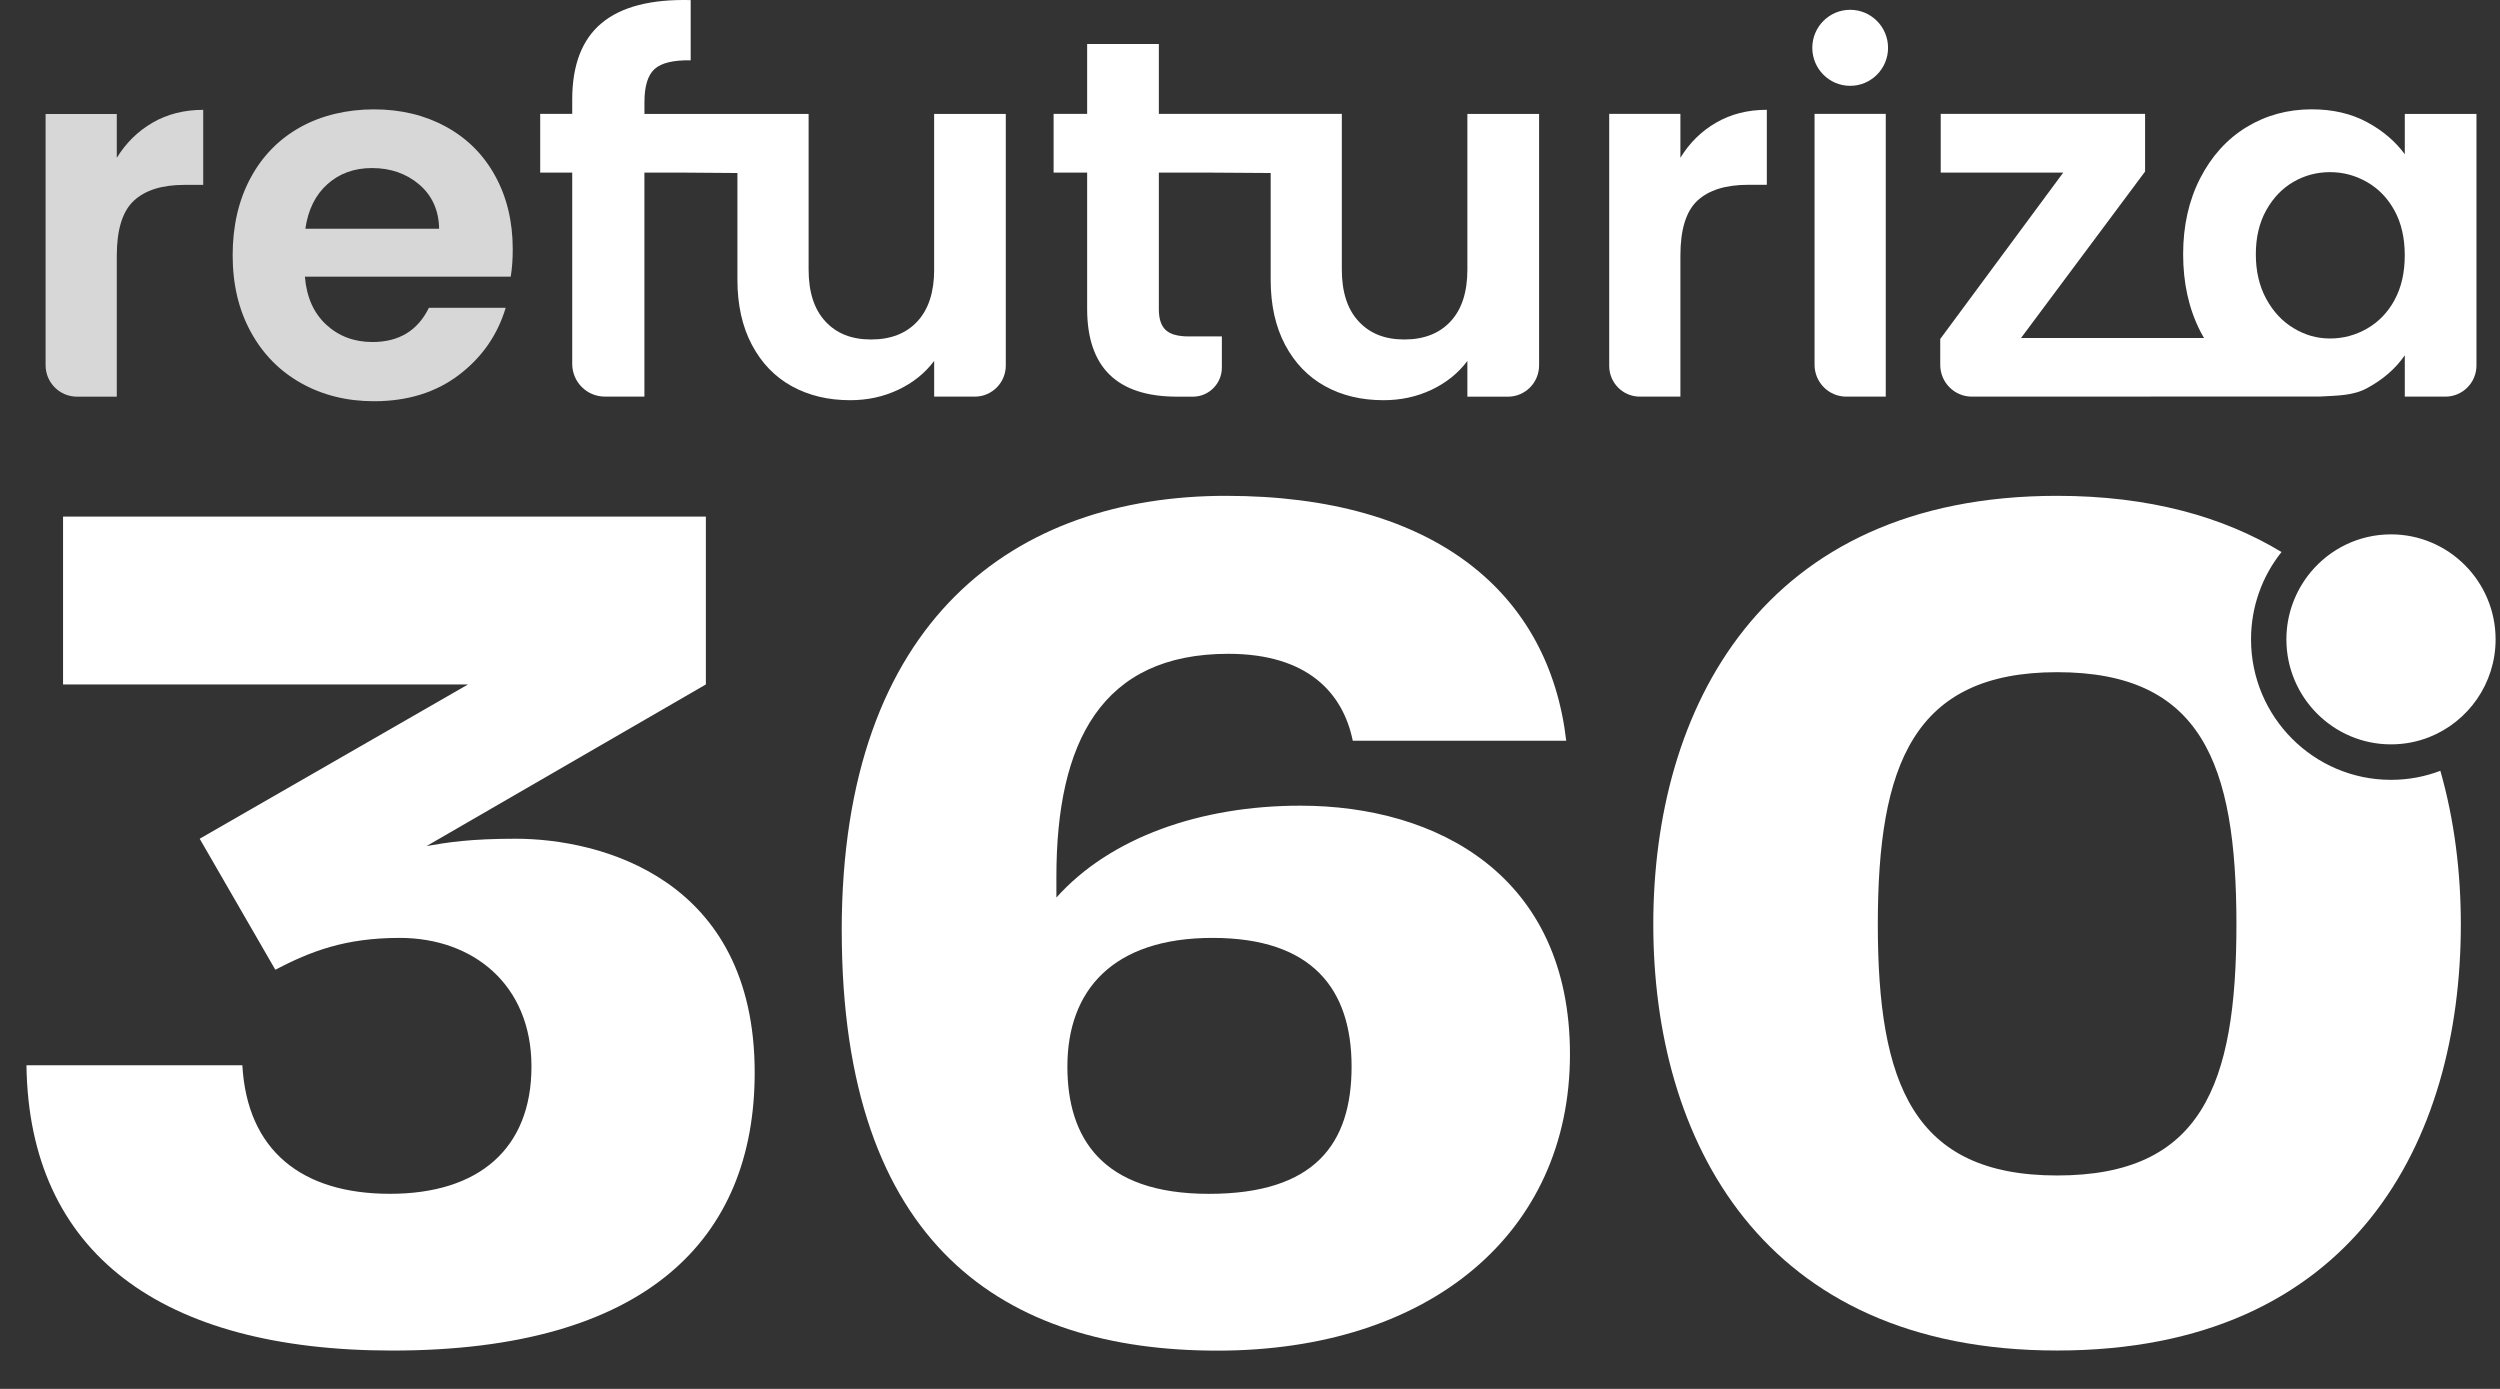
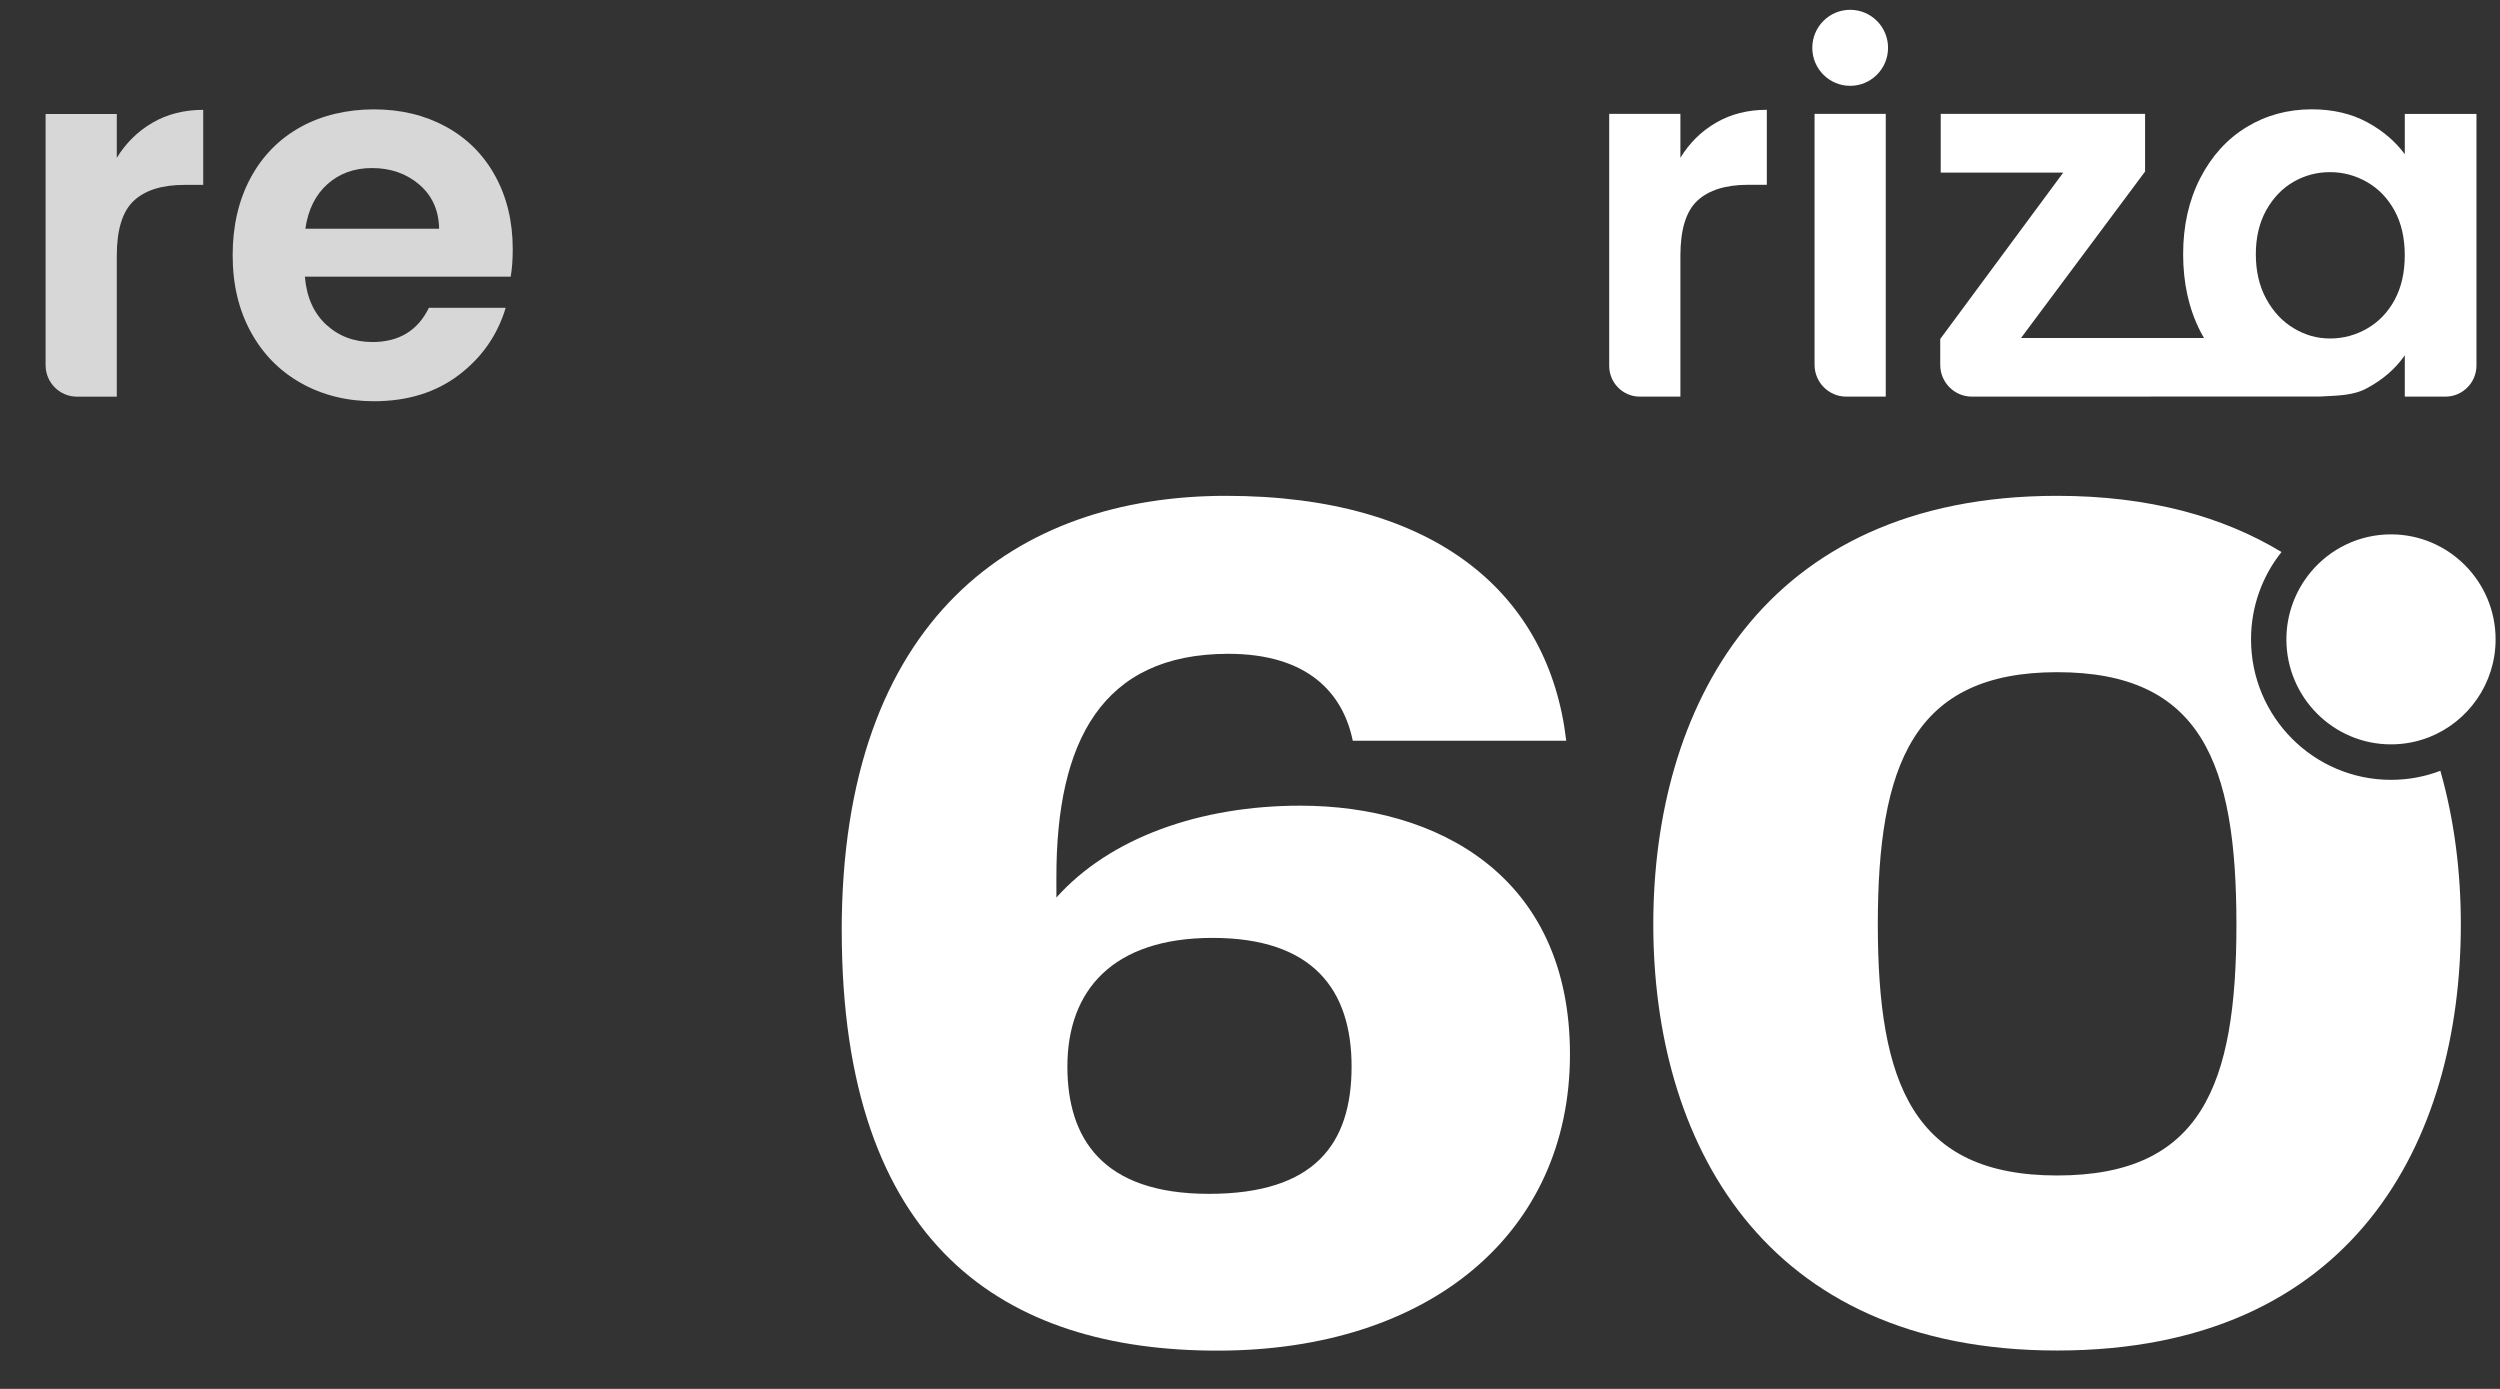
<svg xmlns="http://www.w3.org/2000/svg" width="63" height="35" viewBox="0 0 63 35" fill="none">
  <rect x="0" y="0" width="63" height="35" fill="#333333" stroke="none" />
-   <path d="M23.541 6.793C23.541 7.359 23.4 7.794 23.118 8.099C22.836 8.403 22.448 8.555 21.952 8.555C21.457 8.555 21.081 8.404 20.799 8.099C20.517 7.795 20.377 7.36 20.377 6.793V2.871H16.24V2.575C16.24 2.172 16.325 1.893 16.496 1.739C16.667 1.585 16.97 1.512 17.405 1.52V0.002C16.406 -0.023 15.659 0.169 15.163 0.581C14.668 0.992 14.42 1.635 14.42 2.51V2.87H13.613V4.349H14.42V9.17C14.42 9.625 14.788 9.994 15.241 9.994H16.239V4.349H17.122C17.171 4.349 18.168 4.357 18.583 4.36V7.05C18.583 7.684 18.705 8.231 18.948 8.69C19.191 9.149 19.526 9.496 19.953 9.732C20.38 9.968 20.871 10.085 21.426 10.085C21.862 10.085 22.266 9.997 22.637 9.821C23.009 9.646 23.31 9.403 23.541 9.095V9.995H24.565C24.996 9.995 25.346 9.644 25.346 9.211V2.871H23.54V6.793H23.541Z" fill="white" />
-   <path d="M36.978 6.793C36.978 7.358 36.838 7.793 36.556 8.098C36.274 8.402 35.885 8.555 35.39 8.555C34.895 8.555 34.519 8.403 34.237 8.098C33.955 7.794 33.814 7.359 33.814 6.793V2.87H29.203V1.108H27.396V2.87H26.551V4.35H27.396V7.783C27.396 9.259 28.152 9.996 29.664 9.996H30.061C30.464 9.996 30.791 9.667 30.791 9.263V8.478H29.959C29.685 8.478 29.491 8.425 29.376 8.317C29.261 8.21 29.203 8.037 29.203 7.796V4.35H30.521C30.572 4.35 31.635 4.357 32.021 4.36V7.05C32.021 7.685 32.142 8.231 32.385 8.69C32.629 9.149 32.964 9.496 33.391 9.732C33.817 9.968 34.309 10.085 34.864 10.085C35.3 10.085 35.704 9.998 36.075 9.822C36.447 9.646 36.747 9.404 36.978 9.096V9.996H38.001C38.434 9.996 38.785 9.643 38.785 9.208V2.871H36.978V6.794V6.793Z" fill="white" />
  <path d="M42.346 3.977V2.87H40.552V9.22C40.552 9.648 40.897 9.995 41.323 9.995H42.346V6.445C42.346 5.785 42.488 5.323 42.775 5.056C43.061 4.791 43.486 4.657 44.05 4.657H44.524V2.767C44.045 2.767 43.62 2.874 43.249 3.089C42.877 3.303 42.577 3.599 42.346 3.976V3.977Z" fill="white" />
  <path d="M45.727 9.193C45.727 9.635 46.085 9.995 46.526 9.995H47.521V2.87H45.727V9.193Z" fill="white" />
  <path d="M58.457 9.993C58.9 9.968 59.296 9.973 59.647 9.783C60.053 9.564 60.37 9.288 60.601 8.953V9.995H61.624C62.057 9.995 62.407 9.643 62.407 9.209V2.871H60.601V3.887C60.362 3.562 60.044 3.291 59.647 3.077C59.249 2.863 58.786 2.755 58.257 2.755C57.65 2.755 57.102 2.905 56.61 3.205C56.119 3.505 55.731 3.935 55.445 4.491C55.159 5.049 55.015 5.687 55.015 6.407C55.015 7.128 55.158 7.781 55.445 8.342C55.475 8.403 55.508 8.46 55.541 8.517H50.93L54.056 4.323V2.87H48.906V4.349H51.994L48.894 8.542V9.194C48.894 9.636 49.25 9.995 49.692 9.995L58.459 9.992L58.457 9.993ZM60.344 7.559C60.173 7.872 59.943 8.112 59.652 8.279C59.362 8.446 59.05 8.53 58.718 8.53C58.386 8.53 58.088 8.444 57.802 8.272C57.516 8.101 57.285 7.854 57.11 7.533C56.935 7.212 56.847 6.837 56.847 6.408C56.847 5.98 56.935 5.609 57.11 5.296C57.285 4.984 57.513 4.746 57.795 4.583C58.077 4.42 58.383 4.338 58.717 4.338C59.05 4.338 59.361 4.422 59.651 4.589C59.941 4.756 60.172 4.996 60.343 5.309C60.514 5.622 60.6 5.997 60.6 6.434C60.6 6.871 60.514 7.246 60.343 7.559H60.344Z" fill="white" />
  <path d="M46.624 0.247C46.097 0.247 45.67 0.676 45.67 1.205C45.67 1.734 46.097 2.163 46.624 2.163C47.151 2.163 47.579 1.734 47.579 1.205C47.579 0.676 47.151 0.247 46.624 0.247Z" fill="white" />
  <path d="M3.846 3.09C4.218 2.876 4.643 2.768 5.121 2.768V4.659H4.648C4.084 4.659 3.659 4.792 3.373 5.058C3.087 5.323 2.943 5.787 2.943 6.447V9.996H1.941C1.503 9.996 1.149 9.641 1.149 9.202V2.872H2.943V3.978C3.174 3.601 3.475 3.305 3.846 3.091V3.09Z" fill="#D7D7D7" />
  <path d="M12.921 6.279C12.921 5.585 12.774 4.97 12.479 4.434C12.185 3.897 11.77 3.484 11.237 3.192C10.703 2.901 10.099 2.756 9.424 2.756C8.75 2.756 8.104 2.906 7.567 3.205C7.028 3.506 6.609 3.934 6.311 4.49C6.012 5.048 5.863 5.696 5.863 6.432C5.863 7.168 6.015 7.805 6.318 8.361C6.621 8.918 7.044 9.349 7.586 9.654C8.128 9.958 8.741 10.111 9.424 10.111C10.27 10.111 10.982 9.89 11.564 9.449C12.145 9.007 12.537 8.444 12.743 7.757H10.808C10.527 8.332 10.052 8.619 9.387 8.619C8.926 8.619 8.537 8.473 8.221 8.182C7.905 7.89 7.726 7.487 7.683 6.972H12.87C12.905 6.766 12.921 6.536 12.921 6.278V6.279ZM7.695 5.764C7.764 5.285 7.95 4.909 8.253 4.639C8.556 4.369 8.93 4.235 9.374 4.235C9.844 4.235 10.241 4.374 10.566 4.651C10.891 4.93 11.057 5.3 11.066 5.764H7.696H7.695Z" fill="#D7D7D7" />
-   <path d="M9.827 30.084C12.071 30.084 13.393 28.943 13.393 26.875C13.393 24.808 11.917 23.635 10.073 23.635C8.69 23.635 7.829 23.974 6.938 24.437L5.032 21.136L11.794 17.248H1.589V13.019H17.788V17.248L10.749 21.321C11.271 21.228 11.855 21.136 12.993 21.136C15.114 21.136 19.018 22.123 19.018 27.029C19.018 31.226 16.282 34.034 9.889 34.034C4.048 34.034 0.728 31.565 0.667 26.844H6.107C6.23 29.004 7.613 30.084 9.827 30.084Z" fill="white" />
  <path d="M21.211 23.45C21.211 15.58 25.607 12.495 30.893 12.495C36.181 12.495 39.039 14.964 39.469 18.667H34.09C33.844 17.463 32.953 16.476 30.954 16.476C27.758 16.476 26.621 18.698 26.621 22.093V22.618C27.973 21.106 30.248 20.303 32.769 20.303C36.212 20.303 39.563 22.062 39.563 26.568C39.563 31.073 36.027 34.036 30.679 34.036C25.331 34.036 21.212 31.413 21.212 23.451L21.211 23.45ZM30.464 30.085C33.139 30.085 34.06 28.82 34.06 26.876C34.06 24.932 33.077 23.635 30.556 23.635C28.036 23.635 26.898 24.962 26.898 26.876C26.898 28.666 27.759 30.085 30.464 30.085Z" fill="white" />
  <path d="M61.497 19.424C61.11 19.572 60.691 19.652 60.253 19.652C58.307 19.652 56.726 18.066 56.726 16.112C56.726 15.28 57.013 14.514 57.494 13.911C56.029 13.023 54.166 12.495 51.839 12.495C44.368 12.495 41.663 17.895 41.663 23.294C41.663 28.694 44.368 34.033 51.839 34.033C59.31 34.033 62.013 28.756 62.013 23.294C62.013 21.98 61.851 20.664 61.497 19.424V19.424ZM51.84 29.622C48.211 29.622 47.321 27.307 47.321 23.296C47.321 19.284 48.211 16.939 51.84 16.939C55.469 16.939 56.358 19.223 56.358 23.296C56.358 27.368 55.467 29.622 51.84 29.622ZM62.889 16.112C62.889 17.229 62.197 18.186 61.219 18.575C60.921 18.693 60.594 18.758 60.253 18.758C58.799 18.758 57.617 17.571 57.617 16.112C57.617 15.469 57.849 14.877 58.231 14.416C58.714 13.835 59.442 13.466 60.253 13.466C61.706 13.466 62.889 14.652 62.889 16.112Z" fill="white" />
</svg>